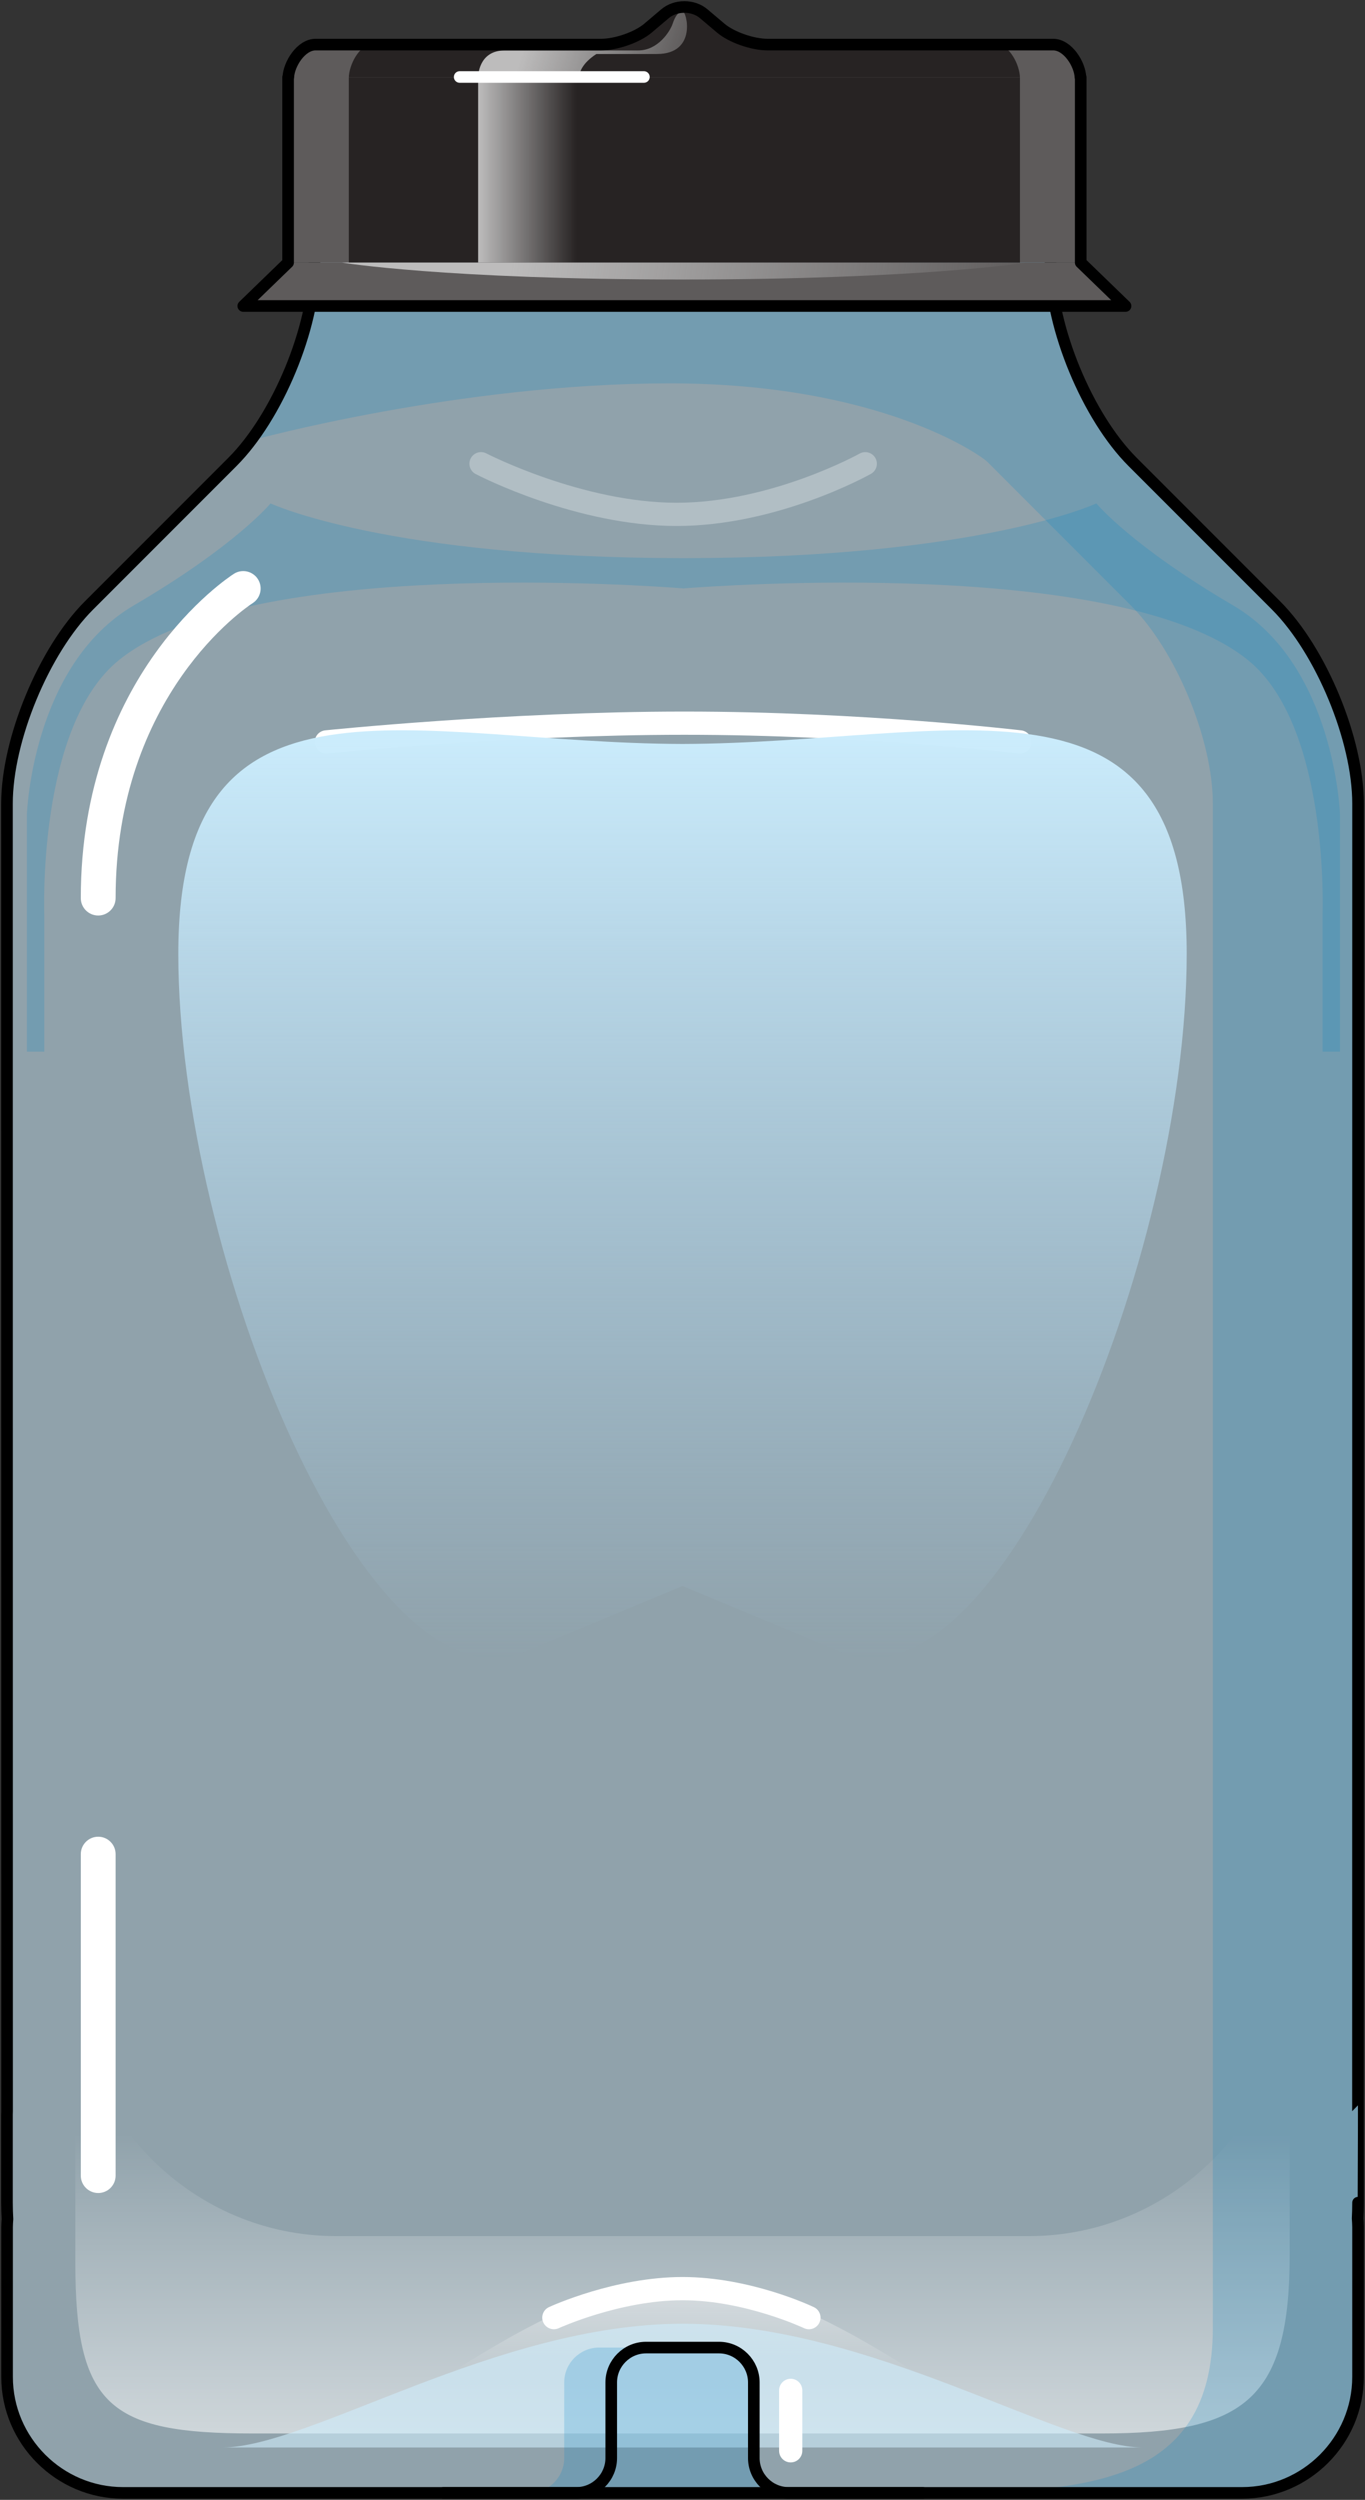
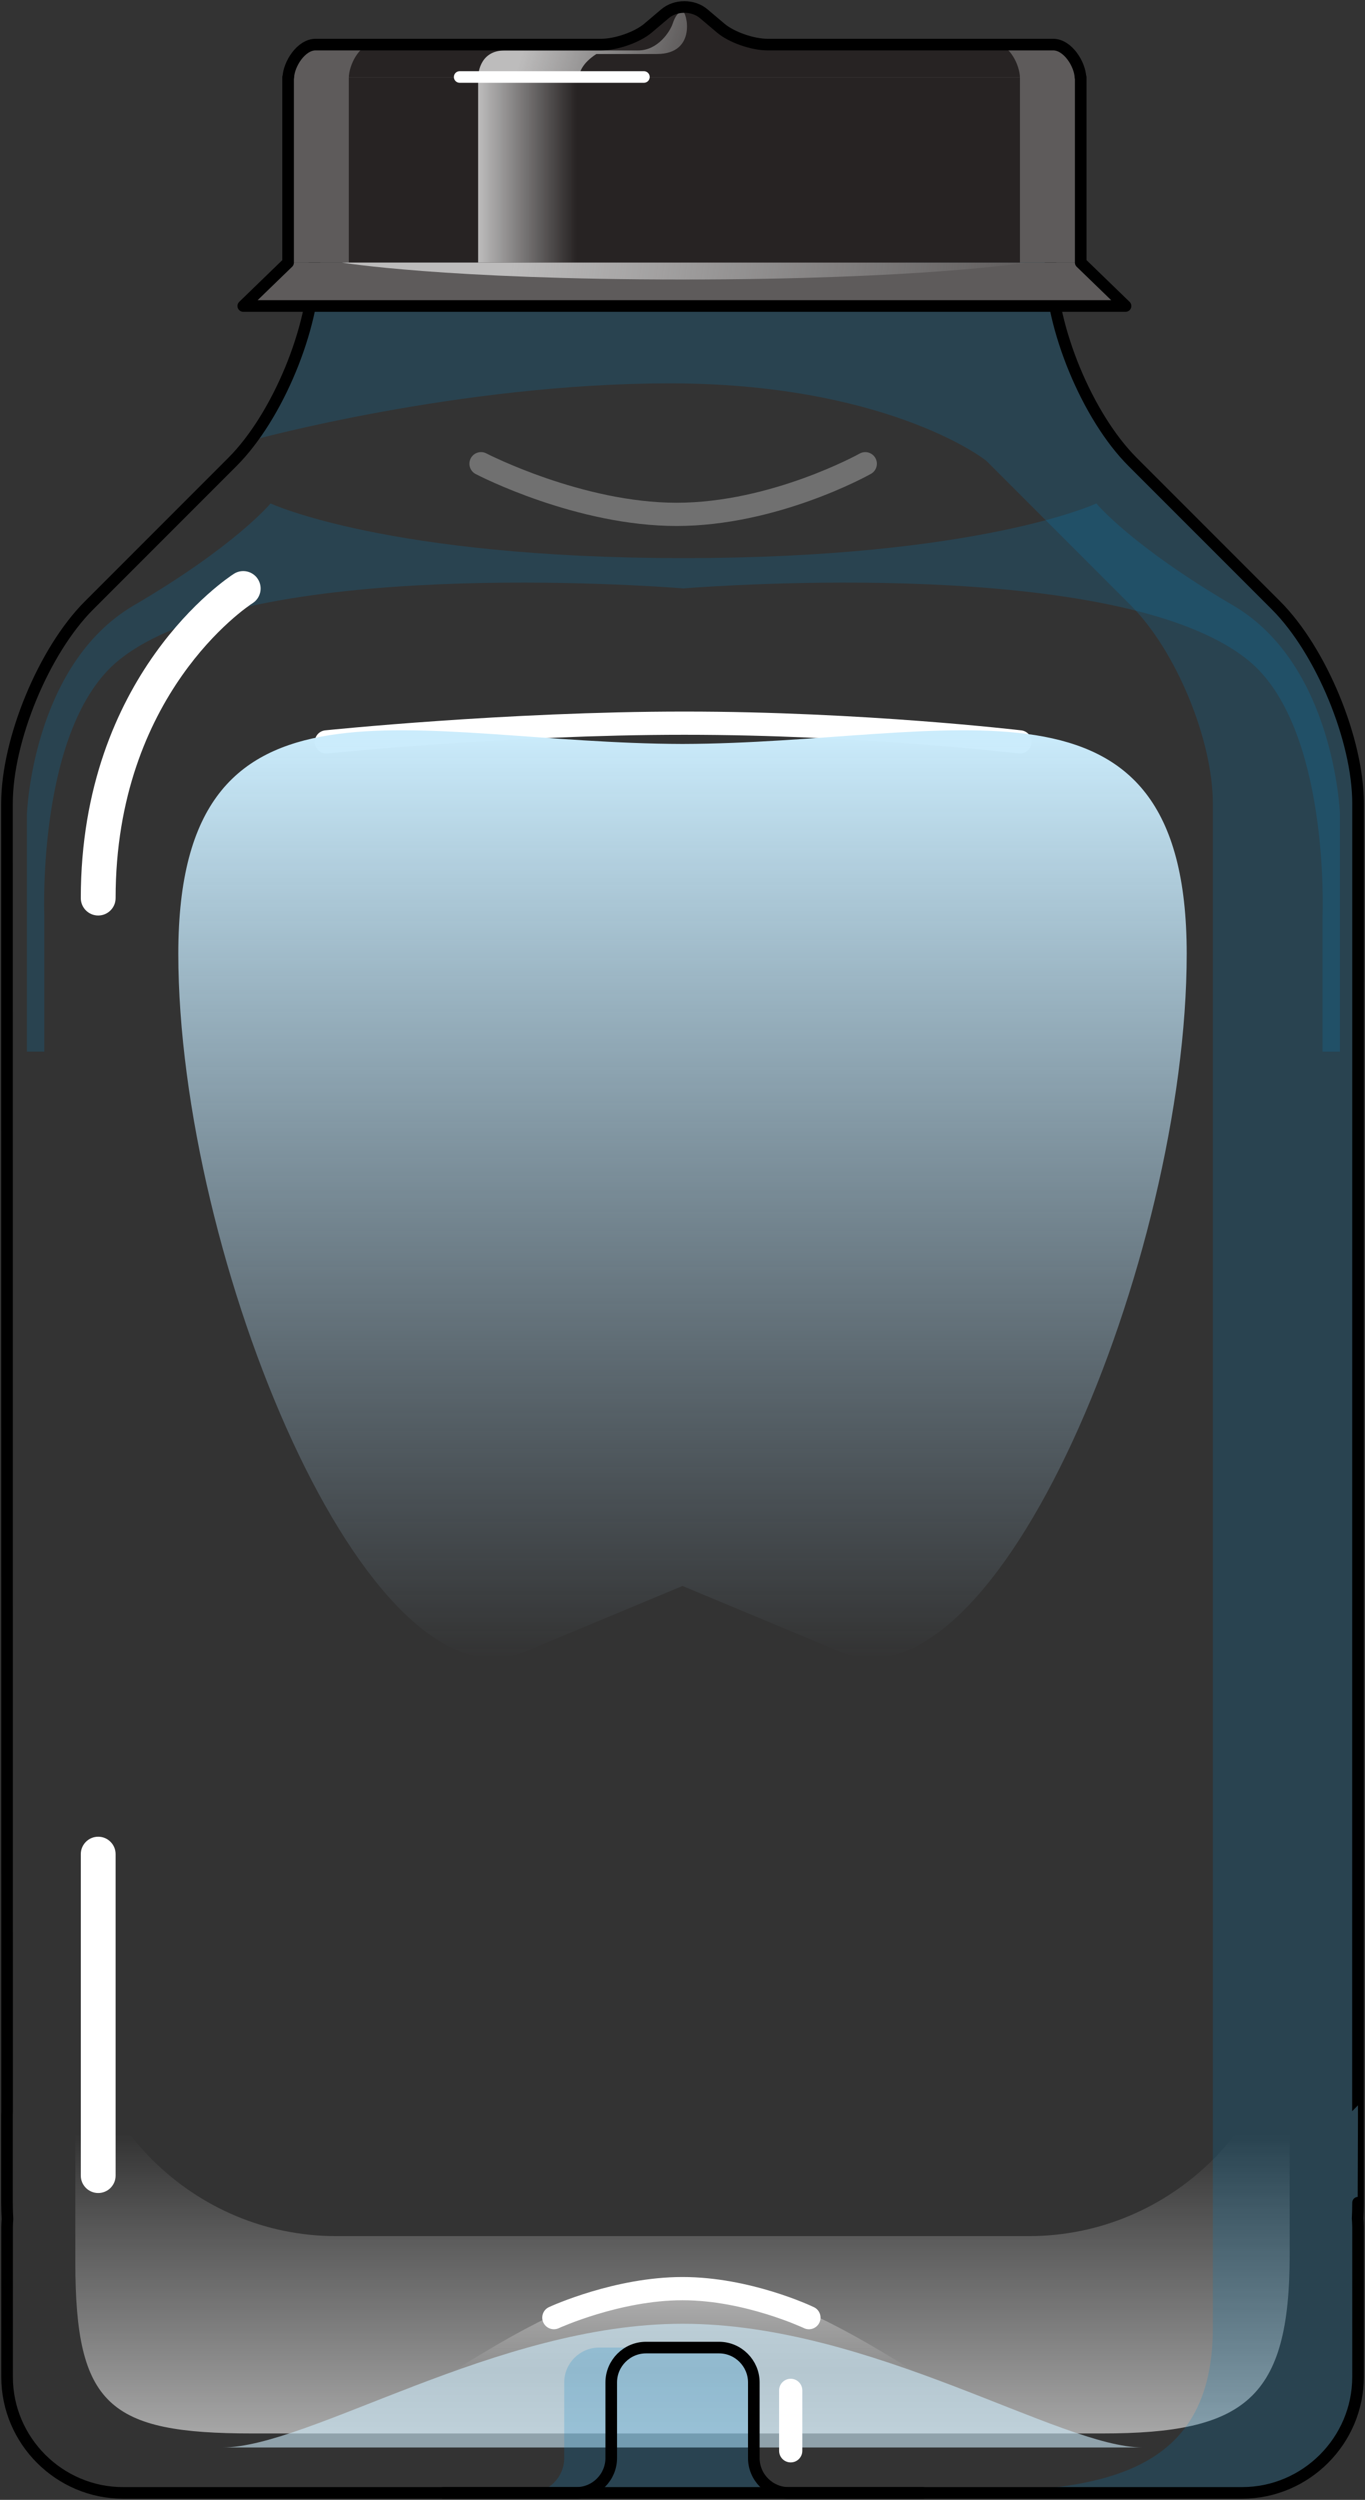
<svg xmlns="http://www.w3.org/2000/svg" version="1.1" id="Layer_1" x="0px" y="0px" width="117.646px" height="215.328px" viewBox="0 0 117.646 215.328" enable-background="new 0 0 117.646 215.328" xml:space="preserve">
  <rect x="0" y="0" width="117.646" height="215.328" fill="#333333" stroke="none" />
  <g>
    <g>
-       <path opacity="0.6" fill="#CEEDFC" enable-background="new    " d="M117.04,181.841l0.008-112.621    c0-5.5-3.182-13.182-7.069-17.071L97.612,39.783c-3.891-3.89-7.071-11.571-7.071-17.071v-4.021H27.108v4.021    c0,5.5-3.183,13.182-7.071,17.071L7.671,52.149C3.782,56.039,0.601,63.72,0.601,69.22l0.008,112.621    c-0.002,0.103-0.008,0.203-0.008,0.308v7.58c0,0.478,0.017,0.946,0.043,1.418c-0.017,0.229-0.035,0.461-0.035,0.694v12.888    c0,5.5,4.5,10,10,10h14.992h66.446h15c5.5,0,10-4.5,10-10v-12.888c0-0.256-0.021-0.506-0.036-0.756    c0.022-0.451,0.036-0.901,0.036-1.356C117.048,189.729,117.042,181.943,117.04,181.841z" />
      <linearGradient id="SVGID_1_" gradientUnits="userSpaceOnUse" x1="75.542" y1="784.247" x2="75.542" y2="771.333" gradientTransform="matrix(1 0 0 1 -16.72 -577.562)">
        <stop offset="0.184" style="stop-color:#FFFFFF;stop-opacity:0" />
        <stop offset="1" style="stop-color:#FFFFFF" />
      </linearGradient>
      <path opacity="0.7" fill="url(#SVGID_1_)" enable-background="new    " d="M28.13,209.609c5.822,0,18.277-13.104,30.692-13.104    c12.601,0,25.156,13.104,30.693,13.104" />
      <path opacity="0.2" fill="#0083C7" enable-background="new    " d="M106.276,52.146c-8.784-5.142-11.784-8.784-11.784-8.784    s-10.039,4.703-35.589,4.714c-25.549-0.011-35.586-4.714-35.586-4.714s-3,3.643-11.784,8.784    C2.75,57.288,2.319,70.144,2.319,70.144v20.44h1.5V78.822c0,0-0.646-16.243,6.429-21.962c11.08-8.959,46.03-6.383,48.575-6.182    v0.013c0,0,0.041-0.003,0.08-0.007c0.041,0.004,0.082,0.007,0.082,0.007v-0.013c2.545-0.201,37.496-2.777,48.576,6.182    c7.073,5.719,6.428,21.962,6.428,21.962v11.763h1.5v-20.44C115.489,70.144,115.06,57.288,106.276,52.146z" />
      <linearGradient id="SVGID_2_" gradientUnits="userSpaceOnUse" x1="75.544" y1="754.072" x2="75.544" y2="793.404" gradientTransform="matrix(1 0 0 1 -16.72 -577.562)">
        <stop offset="0.184" style="stop-color:#FFFFFF;stop-opacity:0" />
        <stop offset="1" style="stop-color:#FFFFFF" />
      </linearGradient>
      <path opacity="0.7" fill="url(#SVGID_2_)" enable-background="new    " d="M111.147,170.386    c-0.135,12.246-10.188,22.222-22.461,22.222H28.964c-12.274,0-22.327-9.976-22.465-22.222l0.002,9.666    c-0.002,0.093-0.008,0.185-0.008,0.275v14.521c0,12.359,2.896,14.76,15.256,14.76h73.256c12.356,0,16.149-3.027,16.149-15.389    c0,0-0.006-14.076-0.008-14.168L111.147,170.386L111.147,170.386z" />
      <path opacity="0.2" fill="#0083C7" enable-background="new    " d="M117.048,69.22c0-5.5-3.182-13.182-7.069-17.071L97.612,39.783    c-0.553-0.553-1.088-1.188-1.604-1.877c-0.282-0.376-0.56-0.771-0.825-1.18c-0.021-0.028-0.037-0.057-0.058-0.086    c-0.826-1.269-1.578-2.676-2.226-4.143c-0.012-0.028-0.022-0.056-0.035-0.083c-0.645-1.476-1.182-3.009-1.575-4.517    c-0.004-0.018-0.009-0.036-0.015-0.054c-0.127-0.493-0.239-0.983-0.336-1.467c-0.254-1.28-0.397-2.521-0.397-3.666v-4.021H78.024    v4.021c0,1.139,0.146,2.374,0.396,3.646H26.714c-0.776,3.94-2.646,8.259-4.965,11.402v0.159c0,0,17.81-4.896,35.965-4.896    c18.154,0,26.834,6.211,27.384,6.76l12.364,12.366c3.89,3.89,7.07,11.571,7.07,17.071v131.271c0,13.75-11.25,14.237-25,14.237    h7.69h4.823h15c5.5,0,10-4.5,10-10L117.048,69.22L117.048,69.22z" />
      <path opacity="0.6" fill="#CEEDFC" enable-background="new    " d="M19.144,210.816c7.526,0,23.629-10.658,39.681-10.658    c16.288,0,32.521,10.658,39.68,10.658" />
      <path fill="#FFFFFF" d="M8.464,78.858c-0.829,0-1.5-0.671-1.5-1.5c0-19.265,12.653-27.585,13.191-27.93    c0.699-0.447,1.625-0.243,2.072,0.455c0.446,0.697,0.244,1.624-0.453,2.071C21.275,52.276,9.964,59.81,9.964,77.358    C9.964,78.187,9.292,78.858,8.464,78.858z" />
      <path fill="#FFFFFF" d="M8.464,188.898c-0.827,0-1.5-0.672-1.5-1.5v-27.691c0-0.828,0.673-1.5,1.5-1.5c0.828,0,1.5,0.672,1.5,1.5    v27.691C9.964,188.227,9.292,188.898,8.464,188.898z" />
      <g opacity="0.2">
        <path fill="#0083C7" d="M38.224,214.729h7.405c1.649,0,3-1.351,3-3v-6.519c0-1.649,1.351-3,3-3H61.97c1.649,0,3,1.351,3,3v6.519     c0,1.649,1.35,3,3,3h11.562" />
      </g>
      <path fill="none" stroke="#FFFFFF" stroke-width="2" stroke-linecap="round" stroke-linejoin="round" stroke-miterlimit="10" d="    M28.13,63.904c0,0,15.565-1.613,30.854-1.613s28.925,1.613,28.925,1.613" />
      <path opacity="0.3" fill="#FFFFFF" enable-background="new    " d="M58.315,45.306c-8.614,0-16.969-4.291-17.317-4.474    c-0.49-0.255-0.683-0.858-0.429-1.349c0.257-0.49,0.856-0.682,1.351-0.427c0.082,0.043,8.278,4.249,16.396,4.249    c8.115,0,15.697-4.191,15.772-4.234c0.481-0.268,1.093-0.097,1.361,0.385c0.27,0.482,0.098,1.091-0.386,1.361    C74.739,41,66.946,45.306,58.315,45.306z" />
      <linearGradient id="SVGID_3_" gradientUnits="userSpaceOnUse" x1="75.543" y1="720.387" x2="75.543" y2="640.467" gradientTransform="matrix(1 0 0 1 -16.72 -577.562)">
        <stop offset="0" style="stop-color:#ACD6F2;stop-opacity:0" />
        <stop offset="1" style="stop-color:#CBECFC" />
      </linearGradient>
      <path fill="url(#SVGID_3_)" d="M58.823,64.081c-23.207-0.063-43.455-7.971-43.455,18.067c0,26.14,16.271,65.797,29.862,60.129    s13.593-5.668,13.593-5.668s0,0,13.594,5.668c13.595,5.668,29.862-33.989,29.862-60.129C102.28,56.11,82.032,64.018,58.823,64.081    z" />
      <g>
        <path fill="none" stroke="#000000" stroke-linecap="round" stroke-linejoin="round" stroke-miterlimit="10" d="M38.224,214.729     h11.457c1.649,0,3-1.351,3-3v-6.519c0-1.649,1.35-3,3-3h6.289c1.649,0,3,1.351,3,3v6.519c0,1.649,1.35,3,3,3h11.562" />
      </g>
      <path fill="#FFFFFF" d="M68.149,212.102c-0.553,0-1-0.447-1-1v-5.205c0-0.553,0.447-1,1-1s1,0.447,1,1v5.205    C69.149,211.654,68.702,212.102,68.149,212.102z" />
      <path fill="#FFFFFF" d="M47.736,200.632c-0.378,0-0.74-0.216-0.909-0.582c-0.231-0.502-0.012-1.096,0.49-1.326    c0.229-0.106,5.696-2.592,11.509-2.592c5.816,0,11.103,2.491,11.324,2.598c0.498,0.237,0.709,0.834,0.472,1.332    c-0.237,0.5-0.837,0.711-1.333,0.473c-0.05-0.023-5.11-2.402-10.463-2.402c-5.379,0-10.62,2.385-10.673,2.408    C48.018,200.603,47.876,200.632,47.736,200.632z" />
      <path fill="none" stroke="#000000" stroke-linecap="round" stroke-linejoin="round" stroke-miterlimit="10" d="M117.04,181.841    l0.008-112.621c0-5.5-3.182-13.182-7.069-17.071L97.612,39.783c-3.891-3.89-7.071-11.571-7.071-17.071v-4.021H27.108v4.021    c0,5.5-3.183,13.182-7.071,17.071L7.671,52.149C3.782,56.039,0.601,63.72,0.601,69.22l0.008,112.621    c-0.002,0.103-0.008,0.203-0.008,0.308v7.58c0,0.478,0.017,0.946,0.043,1.418c-0.017,0.229-0.035,0.461-0.035,0.694v12.888    c0,5.5,4.5,10,10,10h14.992h66.446h15c5.5,0,10-4.5,10-10v-12.888c0-0.256-0.021-0.506-0.036-0.756    c0.022-0.451,0.036-0.901,0.036-1.356C117.048,189.729,117.042,181.943,117.04,181.841z" />
      <path fill="#5E5B5B" d="M93.128,6.72c0-1.1-1.063-2.88-2.36-2.88H66.151c-1.297,0-3.112-0.637-4.028-1.414l-1.47-1.243    c-0.918-0.777-2.42-0.777-3.338,0l-1.469,1.243c-0.916,0.777-2.73,1.414-4.029,1.414H27.204c-1.3,0-2.361,1.78-2.361,2.88    l36.695,3.106L93.128,6.72z" />
      <path fill="#272323" d="M87.907,6.72c0-1.1-0.9-2.88-2-2.88H65.056c-1.101,0-2.638-0.637-3.414-1.414L60.4,1.183    c-0.776-0.777-2.051-0.777-2.828,0l-1.243,1.243C55.55,3.204,54.013,3.84,52.913,3.84h-20.85c-1.101,0-2,1.78-2,2.88l31.084,3.106    L87.907,6.72z" />
      <rect x="24.827" y="6.658" fill="#5E5B5B" width="68.315" height="15.96" />
      <polygon fill="#5E5B5B" points="97.005,26.358 20.964,26.358 24.827,22.618 93.144,22.618   " />
      <rect x="30.063" y="6.658" fill="#272323" width="57.845" height="15.96" />
      <linearGradient id="SVGID_4_" gradientUnits="userSpaceOnUse" x1="57.929" y1="592.201" x2="66.442" y2="592.201" gradientTransform="matrix(1 0 0 1 -16.72 -577.562)">
        <stop offset="0" style="stop-color:#BDBCBC" />
        <stop offset="1" style="stop-color:#BDBCBC;stop-opacity:0" />
      </linearGradient>
      <rect x="41.21" y="6.658" fill="url(#SVGID_4_)" width="8.513" height="15.96" />
      <linearGradient id="SVGID_5_" gradientUnits="userSpaceOnUse" x1="61.087" y1="598.038" x2="105.489" y2="604.55" gradientTransform="matrix(1 0 0 1 -16.72 -577.562)">
        <stop offset="0" style="stop-color:#BDBCBC" />
        <stop offset="1" style="stop-color:#BDBCBC;stop-opacity:0" />
      </linearGradient>
      <path fill="url(#SVGID_5_)" d="M29.462,22.618h59.039c0,0-9.176,1.457-29.679,1.457C38.323,24.075,29.462,22.618,29.462,22.618z" />
      <linearGradient id="SVGID_6_" gradientUnits="userSpaceOnUse" x1="62.426" y1="579.975" x2="82.294" y2="586.454" gradientTransform="matrix(1 0 0 1 -16.72 -577.562)">
        <stop offset="0" style="stop-color:#BDBCBC" />
        <stop offset="1" style="stop-color:#BDBCBC;stop-opacity:0" />
      </linearGradient>
      <path fill="url(#SVGID_6_)" d="M41.21,6.658c0,0-0.026-2.313,2.297-2.313c0,0,9.785,0,11.498,0c1.711,0,2.752-1.65,2.966-2.293    c0.215-0.643,0.485-1.039,0.854-1.07c0.366-0.031,1.284,3.669-2.201,3.669c-3.483,0-5.217,0-5.217,0s-1.479,0.871-1.479,2.007    H41.21z" />
      <path fill="#FFFFFF" d="M55.497,7.132H39.618c-0.276,0-0.5-0.224-0.5-0.5s0.224-0.5,0.5-0.5h15.879c0.276,0,0.5,0.224,0.5,0.5    S55.773,7.132,55.497,7.132z" />
      <path fill="none" stroke="#000000" stroke-linecap="round" stroke-linejoin="round" stroke-miterlimit="10" d="M93.144,22.618    V6.658H93.12c-0.037-1.104-1.08-2.817-2.354-2.817h-4.858H66.151c-1.297,0-3.112-0.637-4.028-1.414l-1.47-1.243    c-0.918-0.777-2.42-0.777-3.338,0l-1.469,1.243c-0.916,0.777-2.729,1.414-4.029,1.414H32.063h-4.858    c-1.274,0-2.317,1.714-2.354,2.817h-0.021v15.96l-3.863,3.74h76.041L93.144,22.618z" />
    </g>
  </g>
</svg>